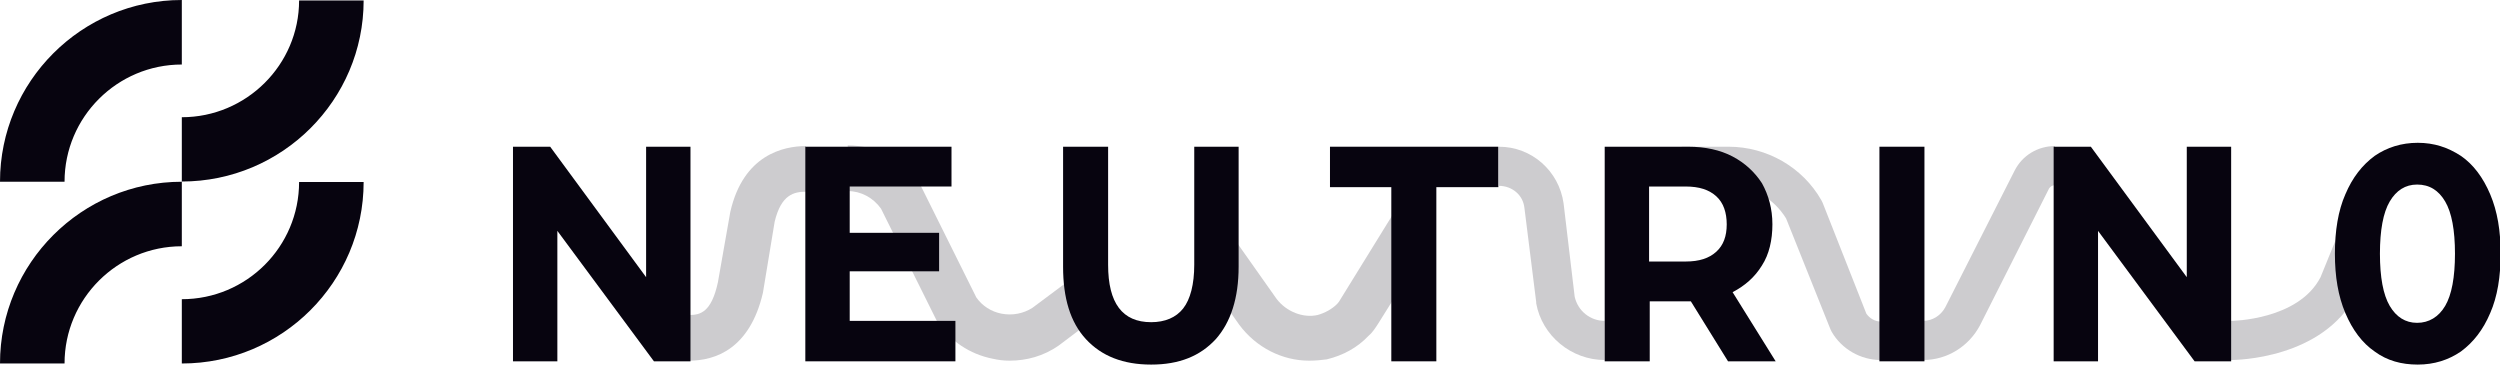
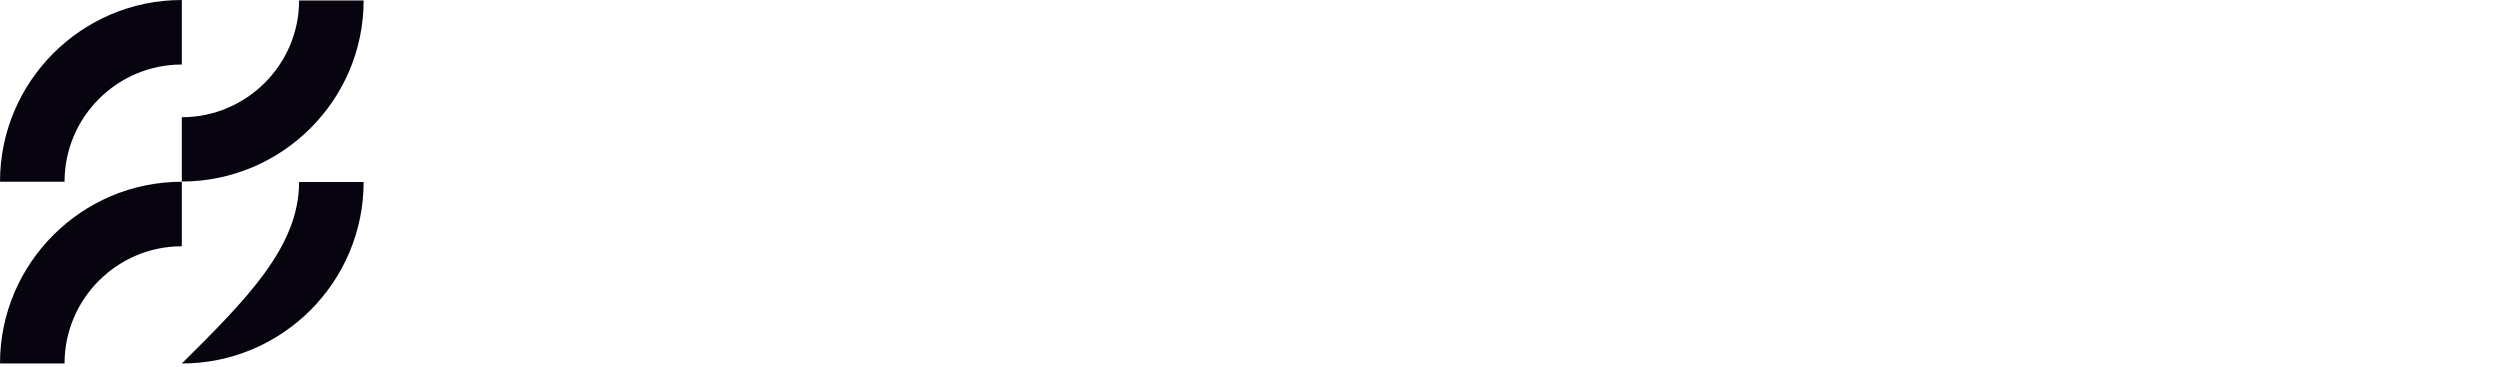
<svg xmlns="http://www.w3.org/2000/svg" width="592" height="87" viewBox="0 0 592 87" fill="none">
  <g clip-path="url(#clip0_534_47964)">
    <path d="M163.197 85.407V74.594C165.824 74.594 168.451 73.976 169.996 66.871L172.932 50.189C176.022 36.596 185.603 34.588 190.857 34.588V45.401C188.075 45.401 184.985 46.018 183.439 52.506L180.658 69.342C177.567 82.626 169.378 85.407 163.197 85.407Z" fill="#07040F" fill-opacity="0.2" />
-     <path d="M239.068 85.407C237.677 85.407 236.441 85.252 235.05 84.943C229.642 83.862 225.006 80.773 221.916 76.139L221.607 75.521L208.627 49.417C206.773 46.791 203.837 45.246 200.746 45.246V34.434C207.7 34.434 214.035 37.832 217.898 43.702L218.207 44.319L231.187 70.424C232.578 72.432 234.741 73.822 237.214 74.285C239.686 74.749 242.313 74.285 244.476 72.895L255.447 64.709L261.937 73.359L250.657 81.854C247.103 84.325 243.086 85.407 239.068 85.407Z" fill="#07040F" fill-opacity="0.2" />
    <path d="M163.506 34.743V85.561H154.852L131.983 54.668V85.561H121.475V34.743H130.283L152.998 65.635V34.743H163.506Z" fill="#07040F" />
    <path d="M226.242 76.139V85.561H190.702V34.743H225.315V44.165H201.21V55.132H222.379V64.245H201.21V75.984H226.242V76.139Z" fill="#07040F" />
    <path d="M309.994 85.407C303.659 85.407 297.478 82.317 293.46 76.911L284.189 63.782L292.997 57.603L302.268 70.733C304.586 73.822 308.603 75.367 312.003 74.594C313.703 74.131 315.403 73.204 316.639 71.968C316.948 71.659 317.257 71.196 317.411 70.887L329.619 51.116L338.736 56.831L326.374 76.602C325.756 77.529 325.138 78.61 324.056 79.537C321.429 82.317 318.029 84.171 314.166 85.098C313.085 85.252 311.539 85.407 309.994 85.407Z" fill="#07040F" fill-opacity="0.2" />
-     <path d="M257.147 80.309C253.439 76.293 251.739 70.578 251.739 63.164V34.743H262.401V62.7C262.401 71.814 265.8 76.293 272.599 76.293C275.844 76.293 278.471 75.212 280.171 73.049C281.871 70.887 282.798 67.334 282.798 62.7V34.743H293.306V63.164C293.306 70.578 291.451 76.293 287.897 80.309C284.189 84.325 279.244 86.333 272.599 86.333C265.955 86.333 260.856 84.325 257.147 80.309Z" fill="#07040F" />
    <path d="M329.619 44.319H314.939V34.743H354.806V44.319H340.126V85.561H329.464V44.319H329.619Z" fill="#07040F" />
    <path d="M445.357 85.252C440.567 85.252 436.086 82.626 433.768 78.61L433.459 77.992L422.951 51.734C420.015 46.945 414.916 44.01 409.353 44.01H398.227V34.743H409.353C418.315 34.743 426.814 39.531 431.295 47.409L431.604 48.026L441.957 74.285C442.73 75.367 443.966 76.139 445.357 76.139V85.252Z" fill="#07040F" fill-opacity="0.2" />
    <path d="M409.198 85.561L400.391 71.35H399.927H390.656V85.561H379.993V34.743H399.772C403.79 34.743 407.344 35.515 410.28 37.059C413.216 38.604 415.534 40.767 417.234 43.392C418.779 46.173 419.706 49.417 419.706 53.124C419.706 56.831 418.933 60.229 417.234 62.855C415.534 65.635 413.216 67.643 410.28 69.188L420.479 85.561H409.198ZM406.417 46.482C404.717 44.937 402.399 44.165 399.154 44.165H390.501V61.928H399.154C402.399 61.928 404.717 61.156 406.417 59.611C408.117 58.067 408.889 55.904 408.889 53.124C408.889 50.343 408.117 48.026 406.417 46.482Z" fill="#07040F" />
    <path d="M455.401 85.252V75.984C457.564 75.984 459.573 74.749 460.655 72.741L477.034 40.458C478.889 36.751 482.597 34.588 486.615 34.588V43.856C485.997 43.856 485.533 44.165 485.224 44.628L468.845 77.066C466.218 82.008 461.118 85.252 455.401 85.252Z" fill="#07040F" fill-opacity="0.2" />
    <path d="M445.048 34.743H455.71V85.561H445.048V34.743Z" fill="#07040F" />
    <path d="M528.336 85.252H525.4V75.984H528.336C528.491 75.984 544.252 75.83 549.506 65.635L554.914 52.351L563.568 55.904L558.005 69.651C550.124 85.098 529.263 85.252 528.336 85.252Z" fill="#07040F" fill-opacity="0.2" />
    <path d="M528.336 34.743V85.561H519.683L496.814 54.668V85.561H486.306V34.743H495.114L517.829 65.635V34.743H528.336Z" fill="#07040F" />
    <path d="M562.331 83.244C559.395 81.236 557.077 78.147 555.378 74.131C553.678 70.115 552.905 65.481 552.905 60.075C552.905 54.668 553.678 49.88 555.378 46.018C557.077 42.002 559.395 39.068 562.331 36.905C565.267 34.897 568.667 33.816 572.53 33.816C576.393 33.816 579.638 34.897 582.728 36.905C585.664 38.913 587.982 42.002 589.682 46.018C591.382 50.035 592.154 54.668 592.154 60.075C592.154 65.481 591.382 70.269 589.682 74.131C587.982 78.147 585.664 81.082 582.728 83.244C579.792 85.252 576.393 86.333 572.53 86.333C568.667 86.333 565.267 85.407 562.331 83.244ZM579.02 72.432C580.565 69.806 581.338 65.635 581.338 60.075C581.338 54.514 580.565 50.343 579.02 47.718C577.475 45.092 575.311 43.702 572.375 43.702C569.594 43.702 567.43 45.092 565.885 47.718C564.34 50.343 563.567 54.514 563.567 60.075C563.567 65.635 564.34 69.806 565.885 72.432C567.43 75.058 569.594 76.448 572.375 76.448C575.157 76.448 577.475 75.058 579.02 72.432Z" fill="#07040F" />
    <path d="M379.994 85.252C372.113 85.252 365.159 79.537 363.769 71.814V71.505L360.987 49.262C360.678 46.173 358.051 44.01 354.961 44.01V34.743C362.687 34.743 369.177 40.458 370.259 48.181L372.885 70.269C373.658 73.667 376.594 75.984 379.994 75.984V85.252Z" fill="#07040F" fill-opacity="0.2" />
  </g>
  <g clip-path="url(#clip1_534_47964)">
-     <path fill-rule="evenodd" clip-rule="evenodd" d="M0 43.038H15.284C15.284 27.706 27.77 15.278 43.054 15.278V0C19.321 0 0 19.313 0 43.038ZM43.054 27.759V42.984C66.788 42.984 86.109 23.724 86.109 0.108H70.825C70.825 15.332 58.339 27.759 43.054 27.759ZM43.054 86.076V70.851C58.393 70.851 70.825 58.424 70.825 43.092H86.109C86.109 66.816 66.788 86.076 43.054 86.076ZM0 86.076H15.284C15.284 70.743 27.77 58.316 43.054 58.316V43.038C19.321 43.038 0 62.351 0 86.076Z" fill="#07040F" />
+     <path fill-rule="evenodd" clip-rule="evenodd" d="M0 43.038H15.284C15.284 27.706 27.77 15.278 43.054 15.278V0C19.321 0 0 19.313 0 43.038ZM43.054 27.759V42.984C66.788 42.984 86.109 23.724 86.109 0.108H70.825C70.825 15.332 58.339 27.759 43.054 27.759ZM43.054 86.076C58.393 70.851 70.825 58.424 70.825 43.092H86.109C86.109 66.816 66.788 86.076 43.054 86.076ZM0 86.076H15.284C15.284 70.743 27.77 58.316 43.054 58.316V43.038C19.321 43.038 0 62.351 0 86.076Z" fill="#07040F" />
  </g>
  <defs>
    <clipPath id="clip0_534_47964">
-       <rect width="470.525" height="52.518" fill="white" transform="translate(121.475 33.816)" />
-     </clipPath>
+       </clipPath>
    <clipPath id="clip1_534_47964">
      <rect width="86.109" height="86.076" fill="white" />
    </clipPath>
  </defs>
</svg>